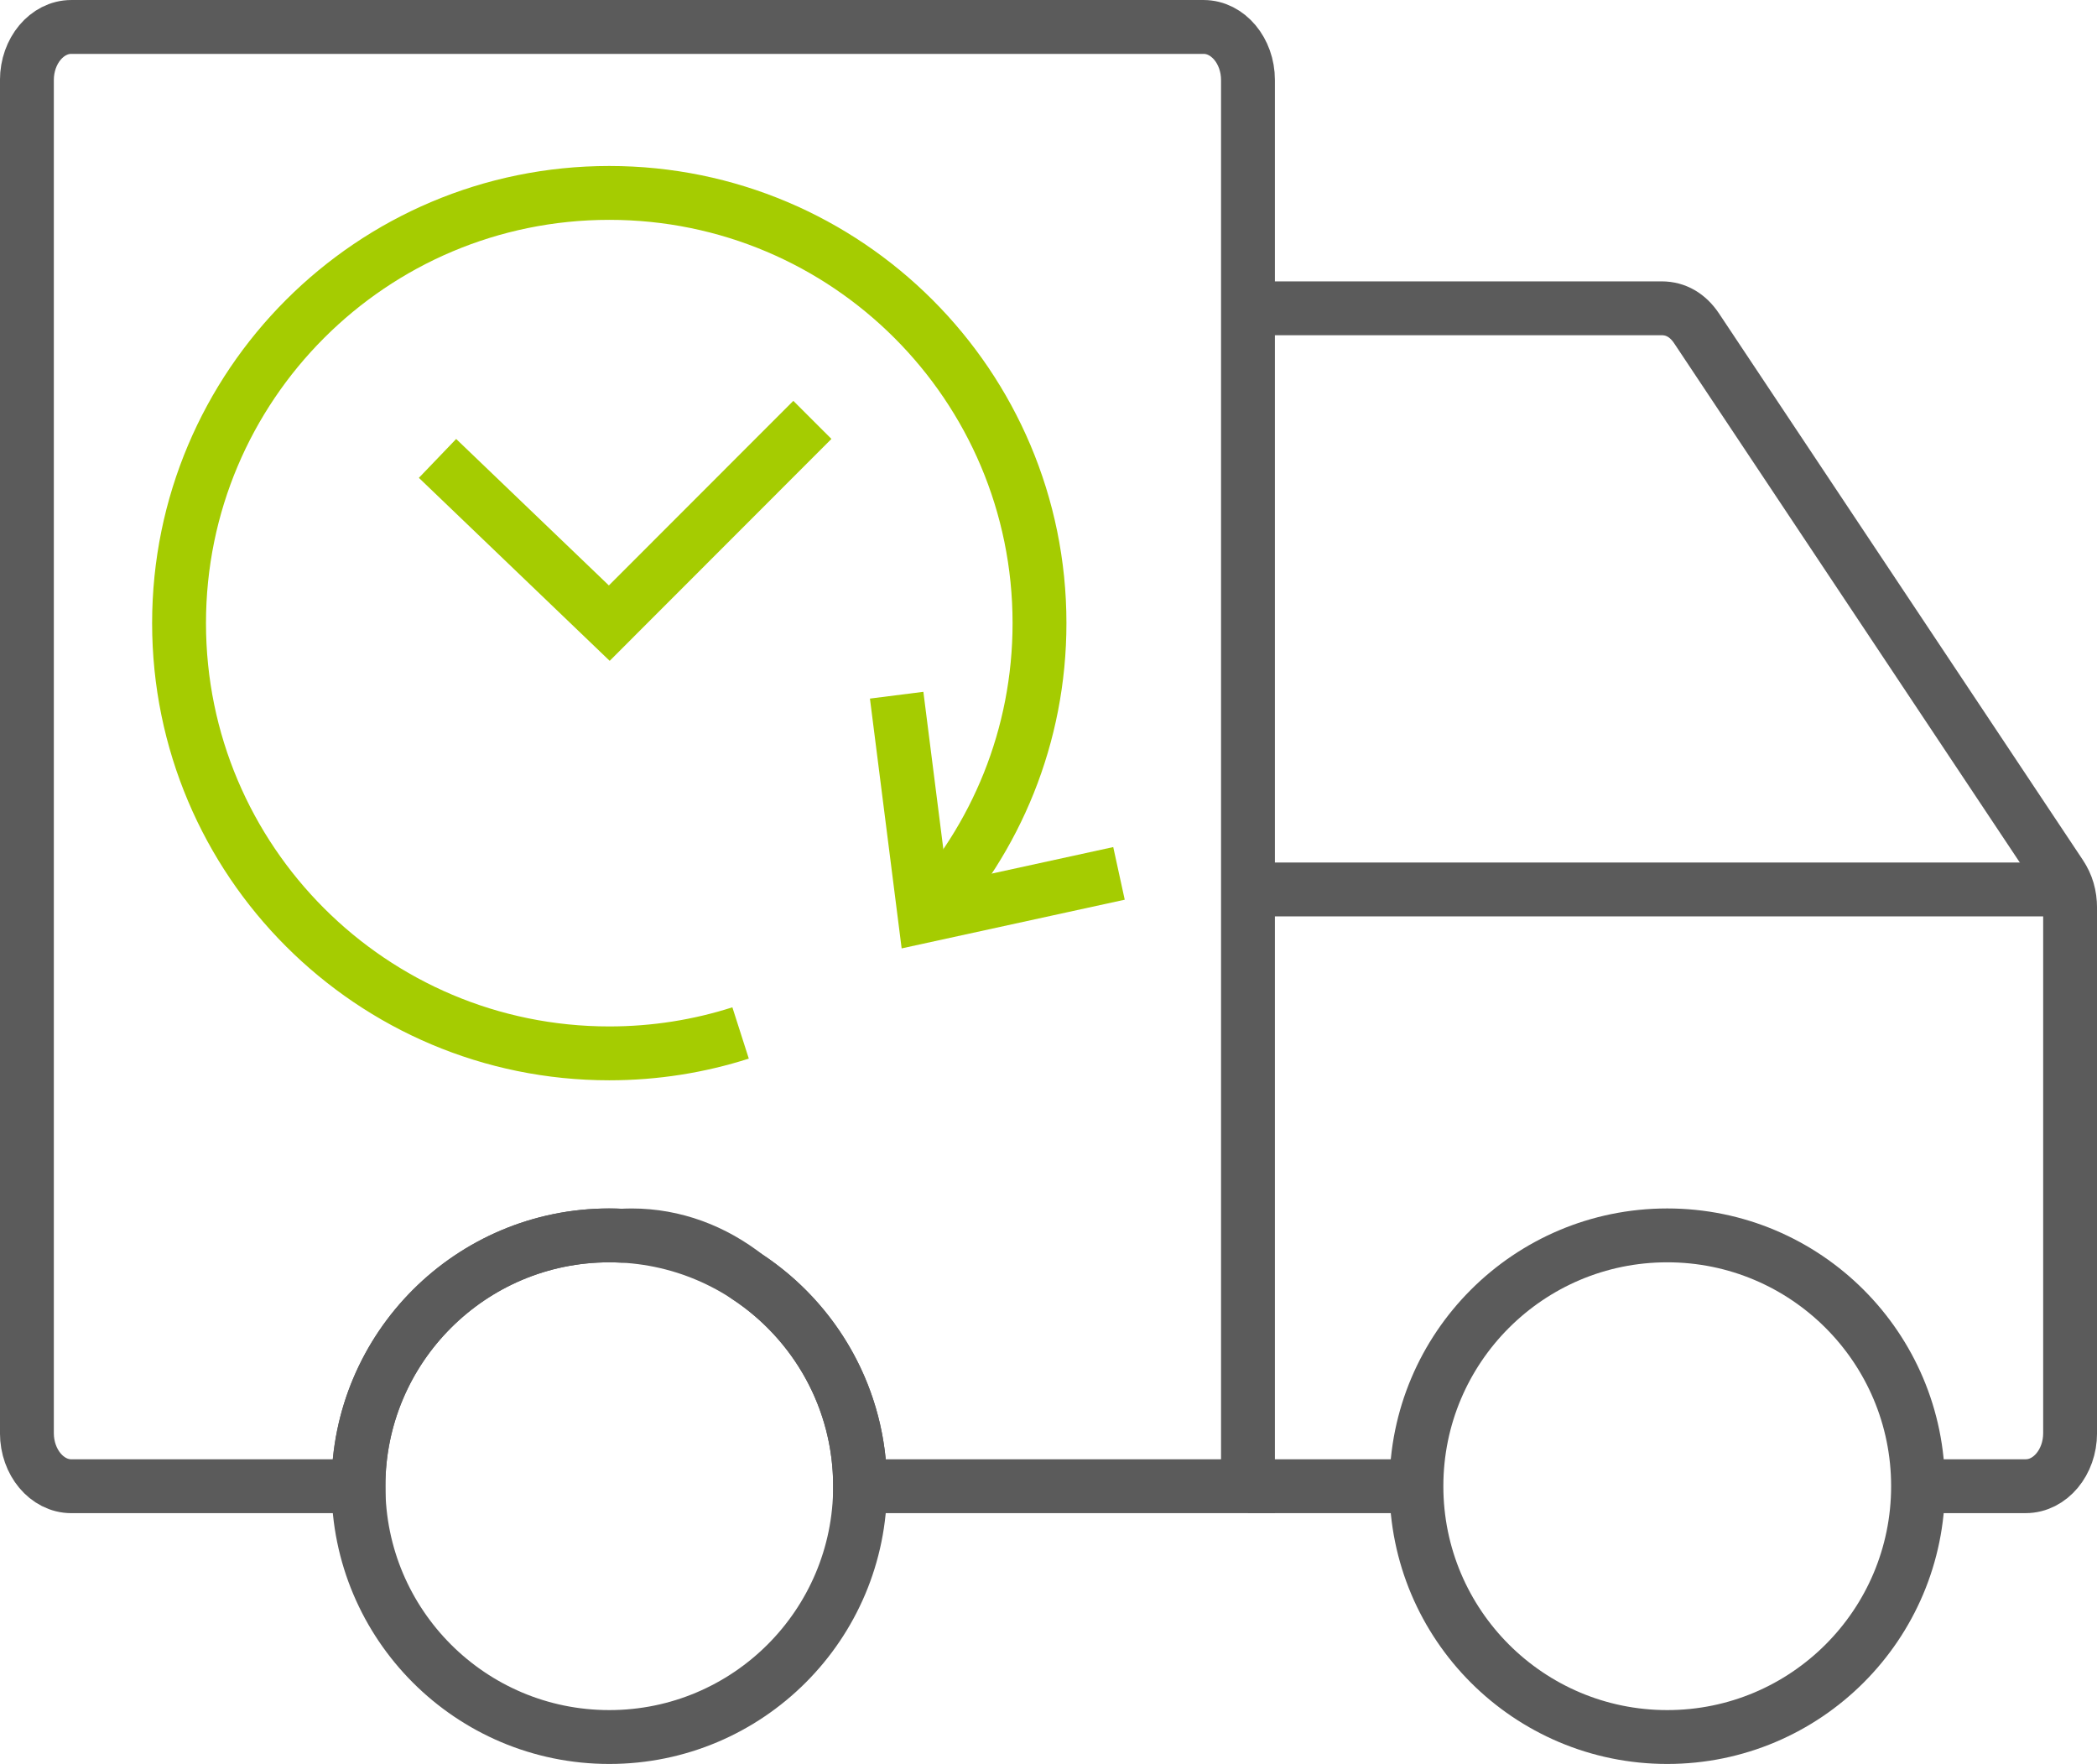
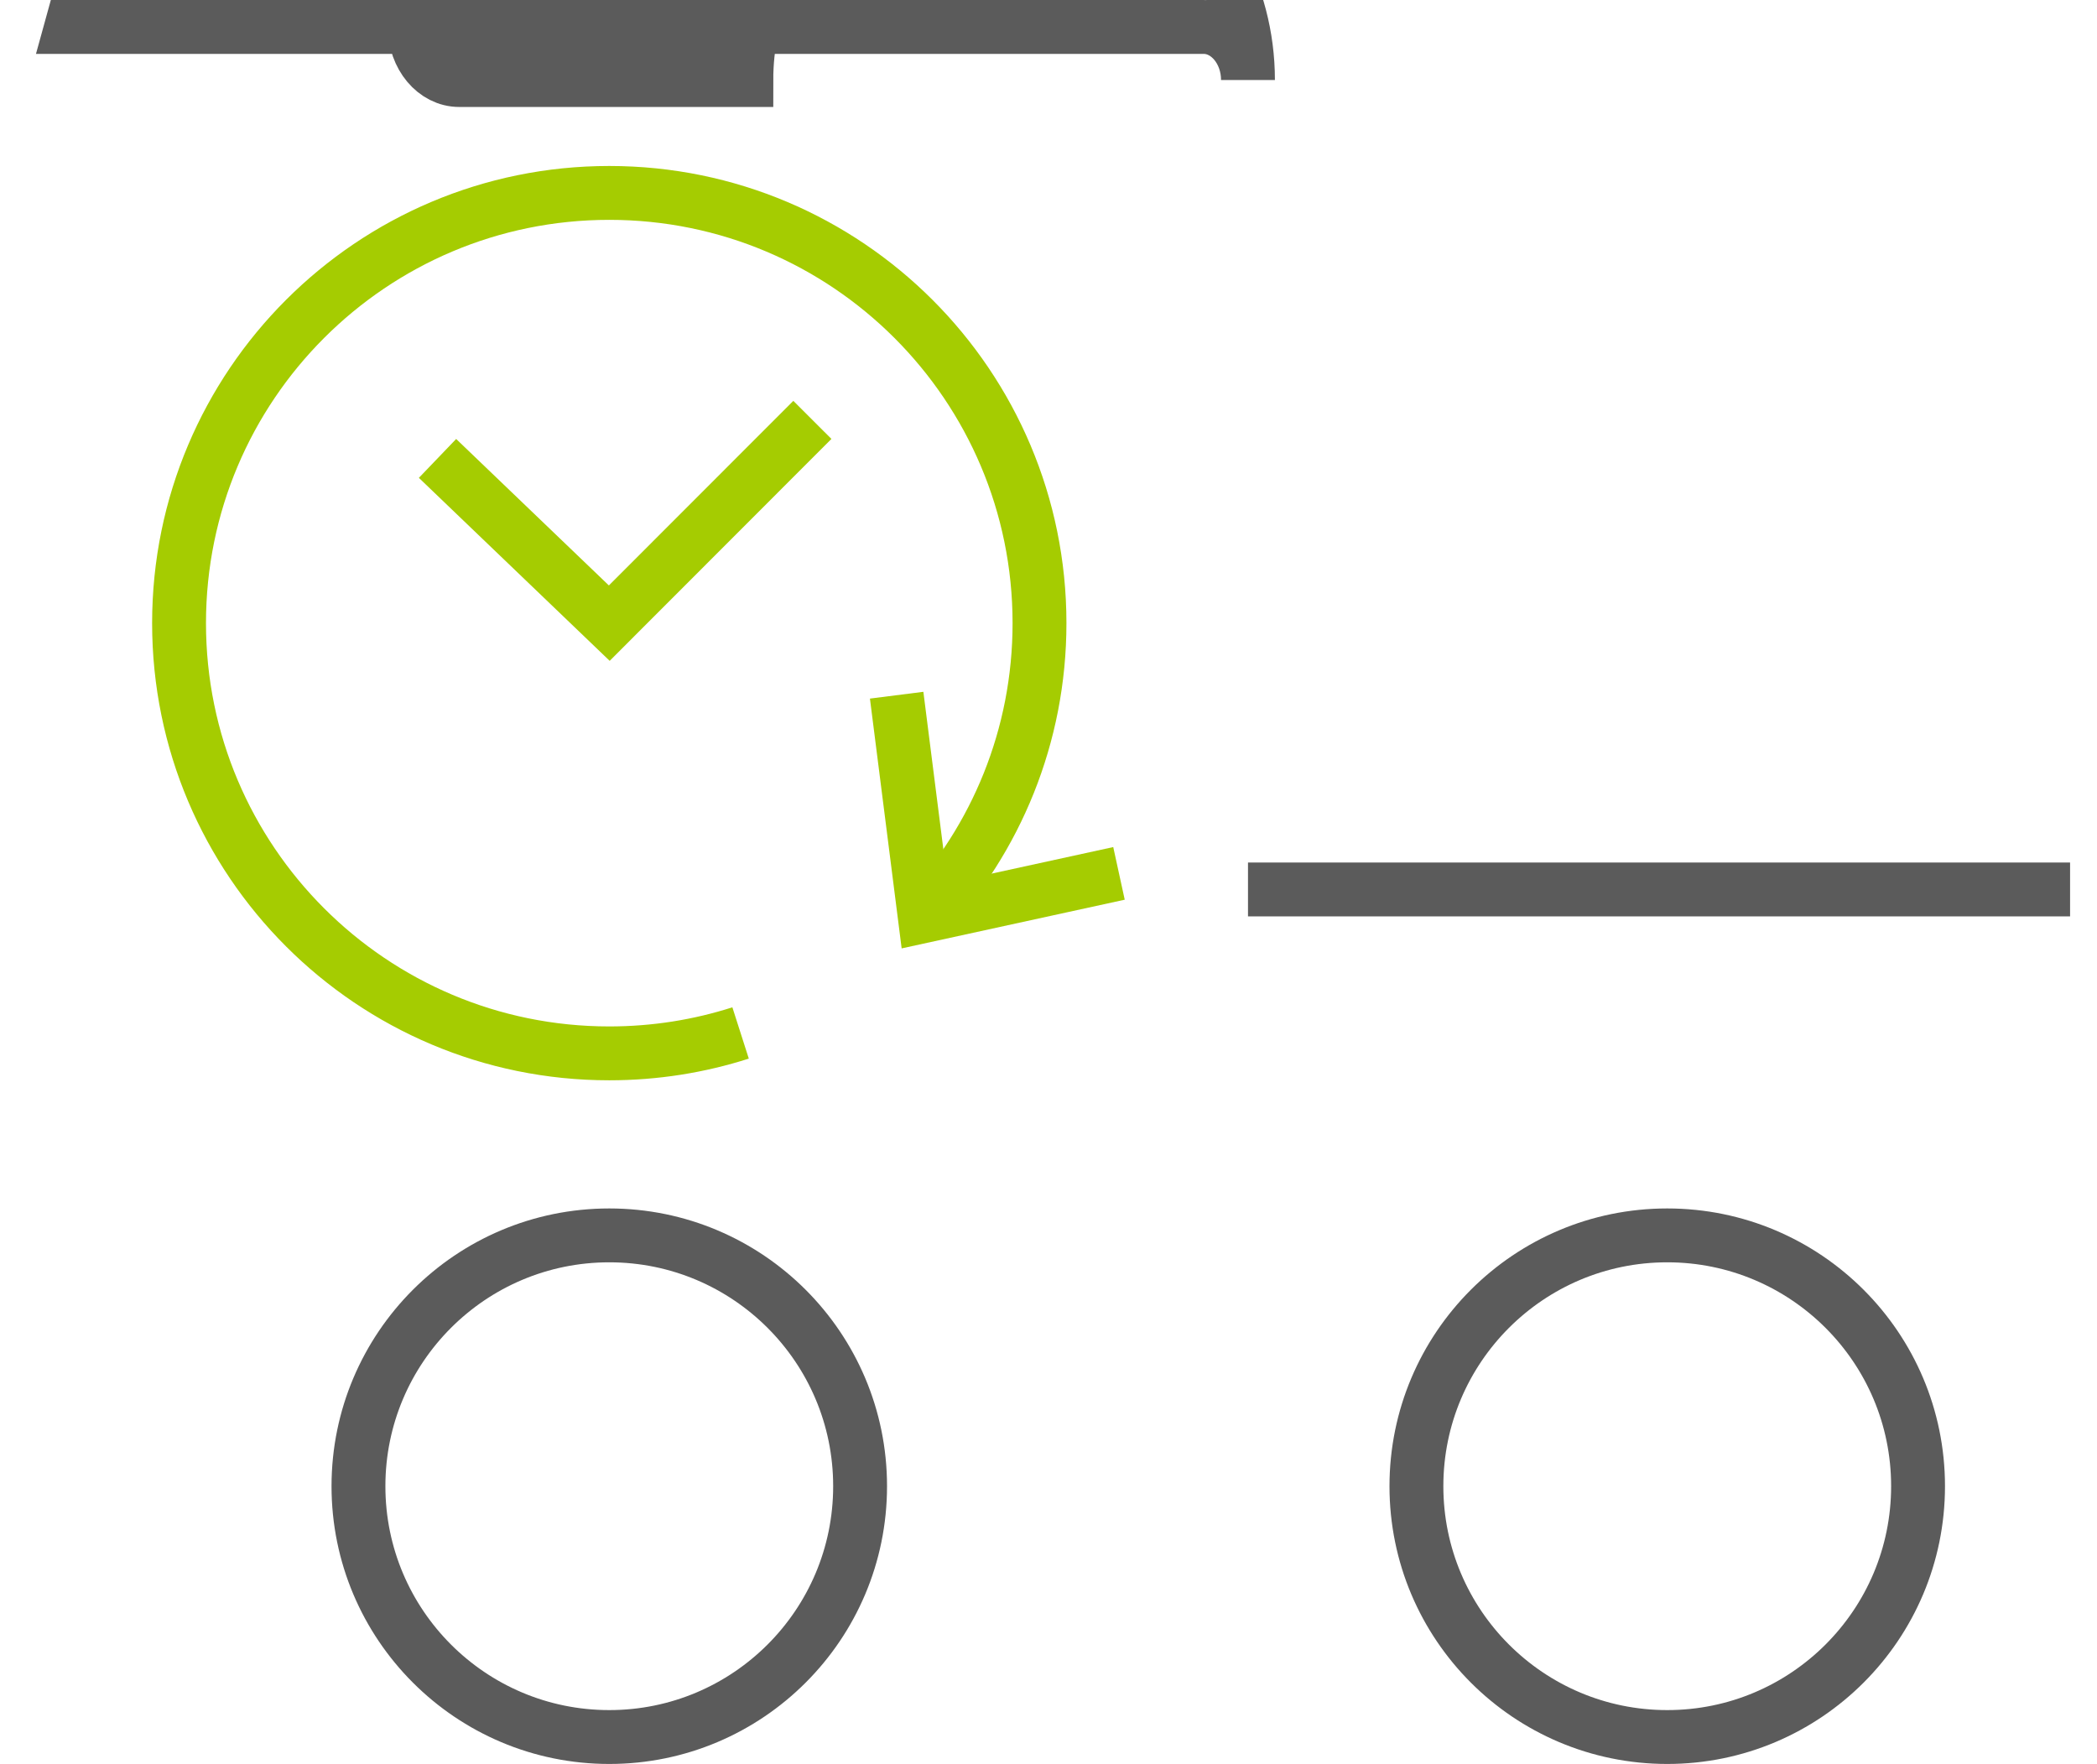
<svg xmlns="http://www.w3.org/2000/svg" xml:space="preserve" width="206.012mm" height="173.292mm" style="shape-rendering:geometricPrecision; text-rendering:geometricPrecision; image-rendering:optimizeQuality; fill-rule:evenodd; clip-rule:evenodd" viewBox="0 0 948.76 798.07">
  <defs>
    <style type="text/css">  .str0 {stroke:#5B5B5B;stroke-width:24.37;stroke-miterlimit:22.926} .str1 {stroke:#A5CC01;stroke-width:24.37;stroke-miterlimit:22.926} .fil0 {fill:none}  </style>
  </defs>
  <g id="Слой_x0020_1">
-     <path class="fil0 str0" d="M32.28 12.19l512.25 0c11.05,0 20.1,10.81 20.1,24.02l0 636.21 -175.5 0c0,-39.64 -20.34,-74.53 -51.14,-94.83 -14.97,-11.79 -32.89,-18.65 -52.16,-18.65 -1.55,0 -3.1,0.05 -4.64,0.14 -1.84,-0.09 -3.68,-0.14 -5.54,-0.14 -62.67,0 -113.48,50.81 -113.48,113.48l-129.9 0c-11.05,0 -20.1,-10.81 -20.1,-24.02l0 -612.19c0,-13.21 9.04,-24.02 20.1,-24.02z" />
-     <path class="fil0 str0" d="M564.64 139.49l187.22 0c6.33,0 11.78,3.14 15.73,9.07l164.63 247.29c2.95,4.43 4.37,9.29 4.37,14.95l0 237.59c0,13.23 -9.03,24.02 -20.1,24.02l-48.68 0m-226.95 0l-76.21 0" />
+     <path class="fil0 str0" d="M32.28 12.19l512.25 0c11.05,0 20.1,10.81 20.1,24.02c0,-39.64 -20.34,-74.53 -51.14,-94.83 -14.97,-11.79 -32.89,-18.65 -52.16,-18.65 -1.55,0 -3.1,0.05 -4.64,0.14 -1.84,-0.09 -3.68,-0.14 -5.54,-0.14 -62.67,0 -113.48,50.81 -113.48,113.48l-129.9 0c-11.05,0 -20.1,-10.81 -20.1,-24.02l0 -612.19c0,-13.21 9.04,-24.02 20.1,-24.02z" />
    <line class="fil0 str0" x1="936.58" y1="402.42" x2="564.64" y2="402.42" />
    <circle class="fil0 str0" cx="275.66" cy="672.41" r="113.48" />
    <circle class="fil0 str0" cx="754.32" cy="672.41" r="113.48" />
    <path class="fil0 str1" d="M335.07 467.35c-18.73,6 -38.69,9.23 -59.41,9.23 -107.5,0 -194.65,-87.15 -194.65,-194.65 0,-107.5 87.15,-194.65 194.65,-194.65 107.5,0 194.65,87.15 194.65,194.65 0,51.14 -19.72,97.67 -51.97,132.4" />
    <polyline class="fil0 str1" points="405.68,314.53 418.35,414.34 506.27,395.15 " />
    <polyline class="fil0 str1" points="197.95,207.4 275.66,281.93 367.55,189.97 " />
  </g>
</svg>